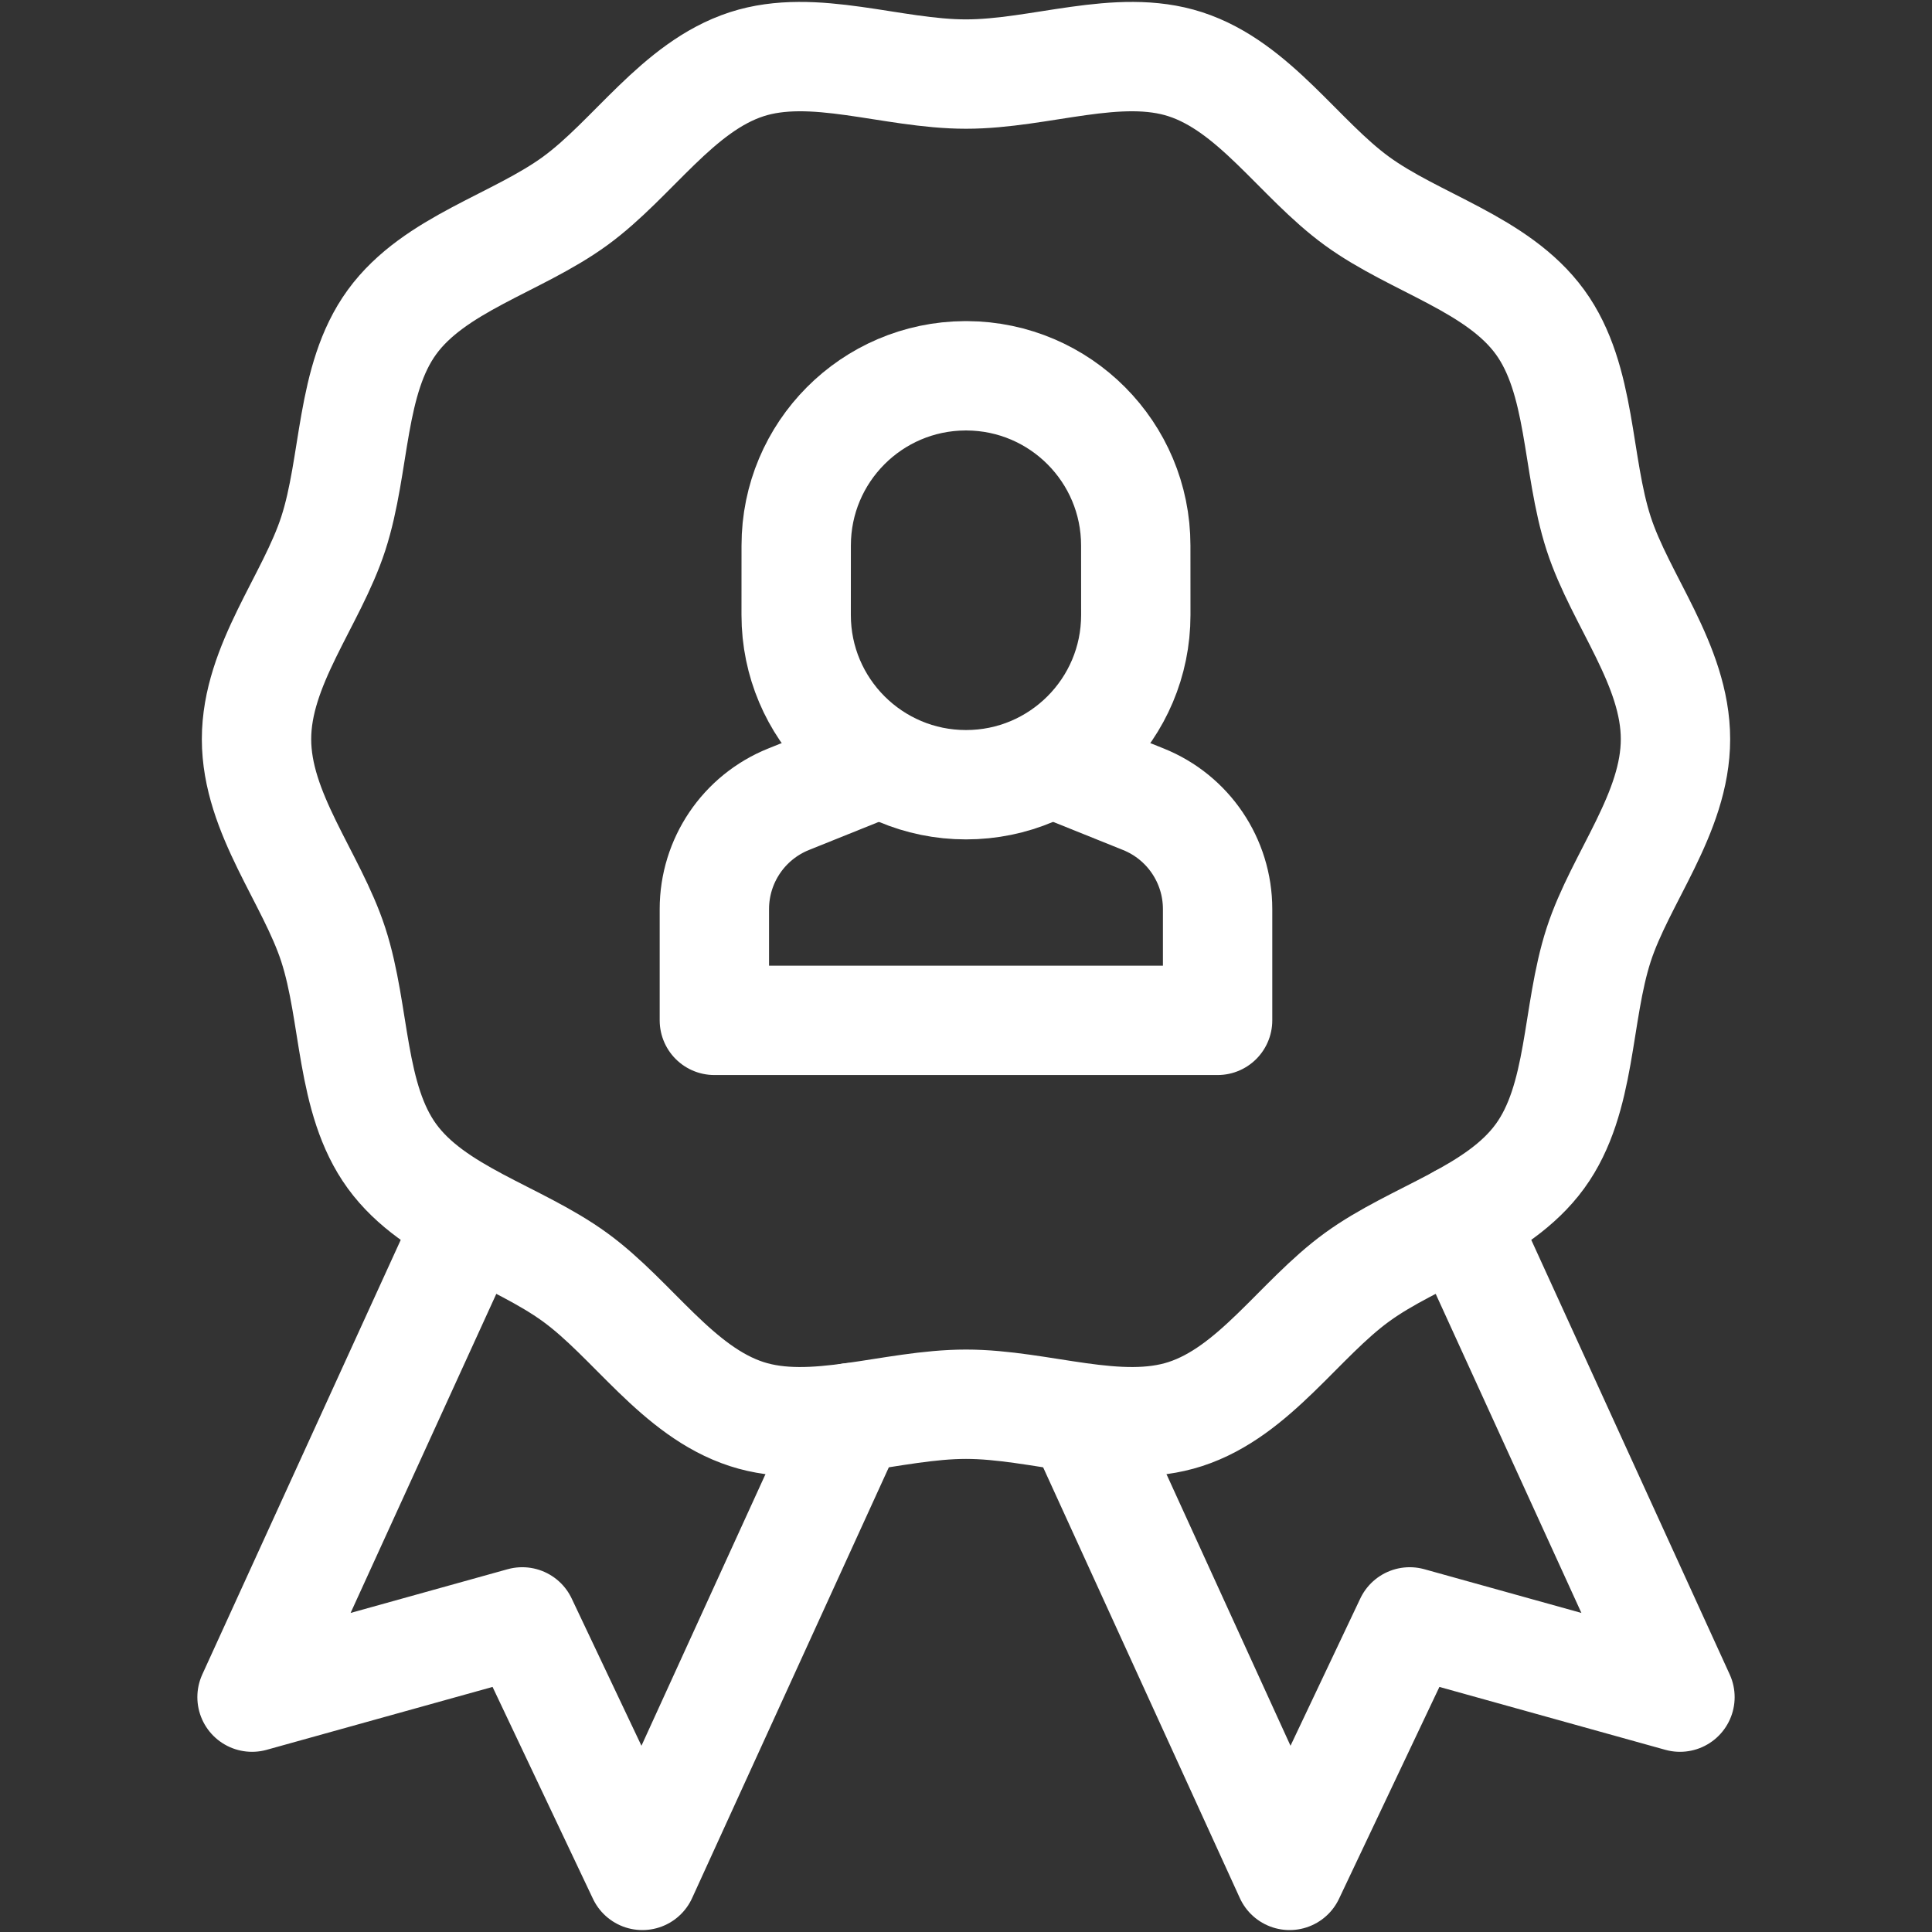
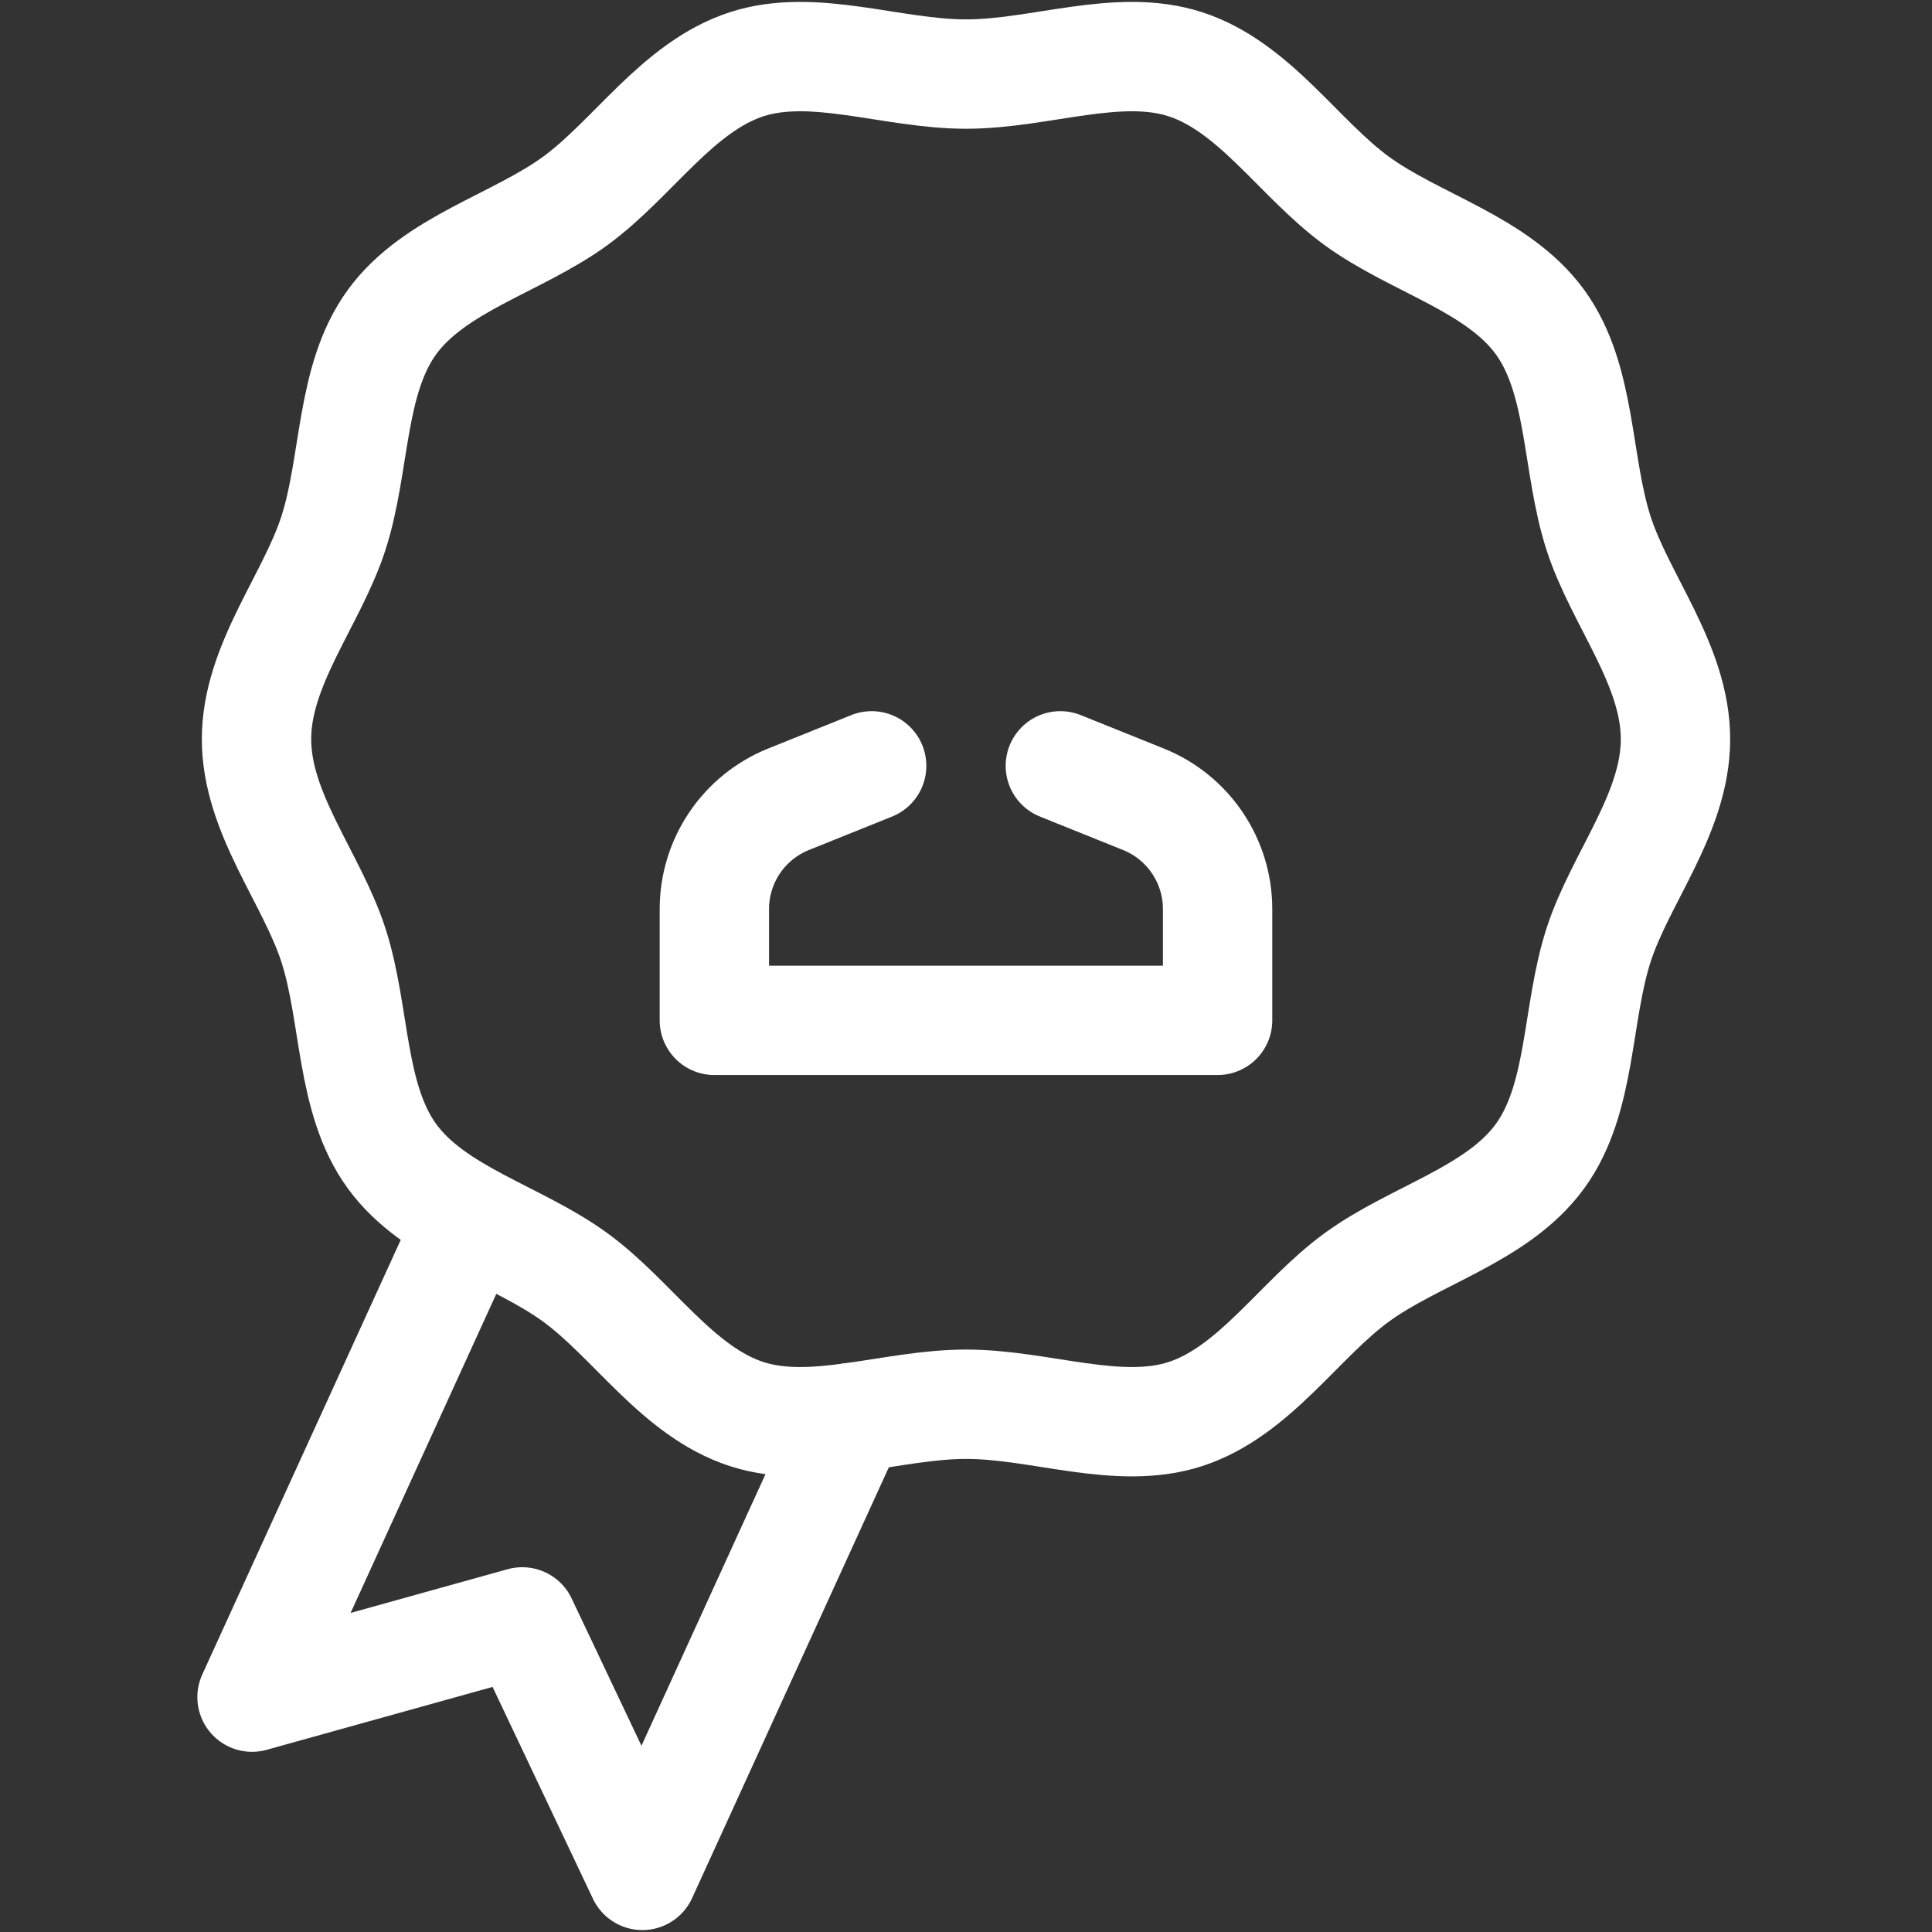
<svg xmlns="http://www.w3.org/2000/svg" width="53" height="53" viewBox="0 0 53 53" fill="none">
  <rect x="0" y="0" width="53" height="53" fill="#333333" stroke="none" />
-   <path d="M40.094 33.436L46.086 46.557L38.672 44.493L35.377 51.447L29.919 39.495" stroke="white" stroke-width="3" stroke-miterlimit="10" stroke-linecap="round" stroke-linejoin="round" />
  <path d="M12.769 33.736L6.914 46.557L14.327 44.493L17.622 51.447L23.357 38.888" stroke="white" stroke-width="3" stroke-miterlimit="10" stroke-linecap="round" stroke-linejoin="round" />
  <path d="M7.037 20.277C7.037 18.243 8.547 16.473 9.143 14.637C9.761 12.735 9.601 10.419 10.753 8.836C11.917 7.237 14.177 6.679 15.776 5.515C17.359 4.363 18.582 2.38 20.484 1.762C22.319 1.166 24.466 2.032 26.5 2.032C28.534 2.032 30.68 1.166 32.516 1.762C34.418 2.379 35.641 4.363 37.224 5.515C38.823 6.679 41.083 7.237 42.247 8.836C43.399 10.419 43.239 12.735 43.856 14.637C44.452 16.473 45.963 18.243 45.963 20.277C45.963 22.311 44.452 24.081 43.856 25.917C43.239 27.819 43.399 30.135 42.246 31.718C41.083 33.317 38.823 33.875 37.224 35.039C35.641 36.191 34.418 38.174 32.516 38.792C30.68 39.388 28.534 38.522 26.5 38.522C24.466 38.522 22.319 39.388 20.484 38.792C18.582 38.175 17.359 36.191 15.776 35.039C14.177 33.875 11.917 33.317 10.753 31.718C9.601 30.135 9.761 27.819 9.143 25.917C8.547 24.081 7.037 22.311 7.037 20.277Z" stroke="white" stroke-width="3" stroke-miterlimit="10" stroke-linecap="round" stroke-linejoin="round" />
  <path d="M23.912 21.009L21.632 21.926C20.402 22.421 19.597 23.613 19.597 24.938V27.991H33.402V24.938C33.402 23.613 32.597 22.421 31.367 21.926L29.088 21.009" stroke="white" stroke-width="3" stroke-miterlimit="10" stroke-linecap="round" stroke-linejoin="round" />
-   <path d="M31.157 14.964C31.157 12.402 29.086 10.323 26.526 10.309H26.474C23.913 10.323 21.842 12.402 21.842 14.964L21.841 16.871C21.841 19.442 23.927 21.527 26.5 21.527C29.073 21.527 31.158 19.442 31.158 16.871L31.157 14.964Z" stroke="white" stroke-width="3" stroke-miterlimit="10" stroke-linecap="round" stroke-linejoin="round" />
</svg>